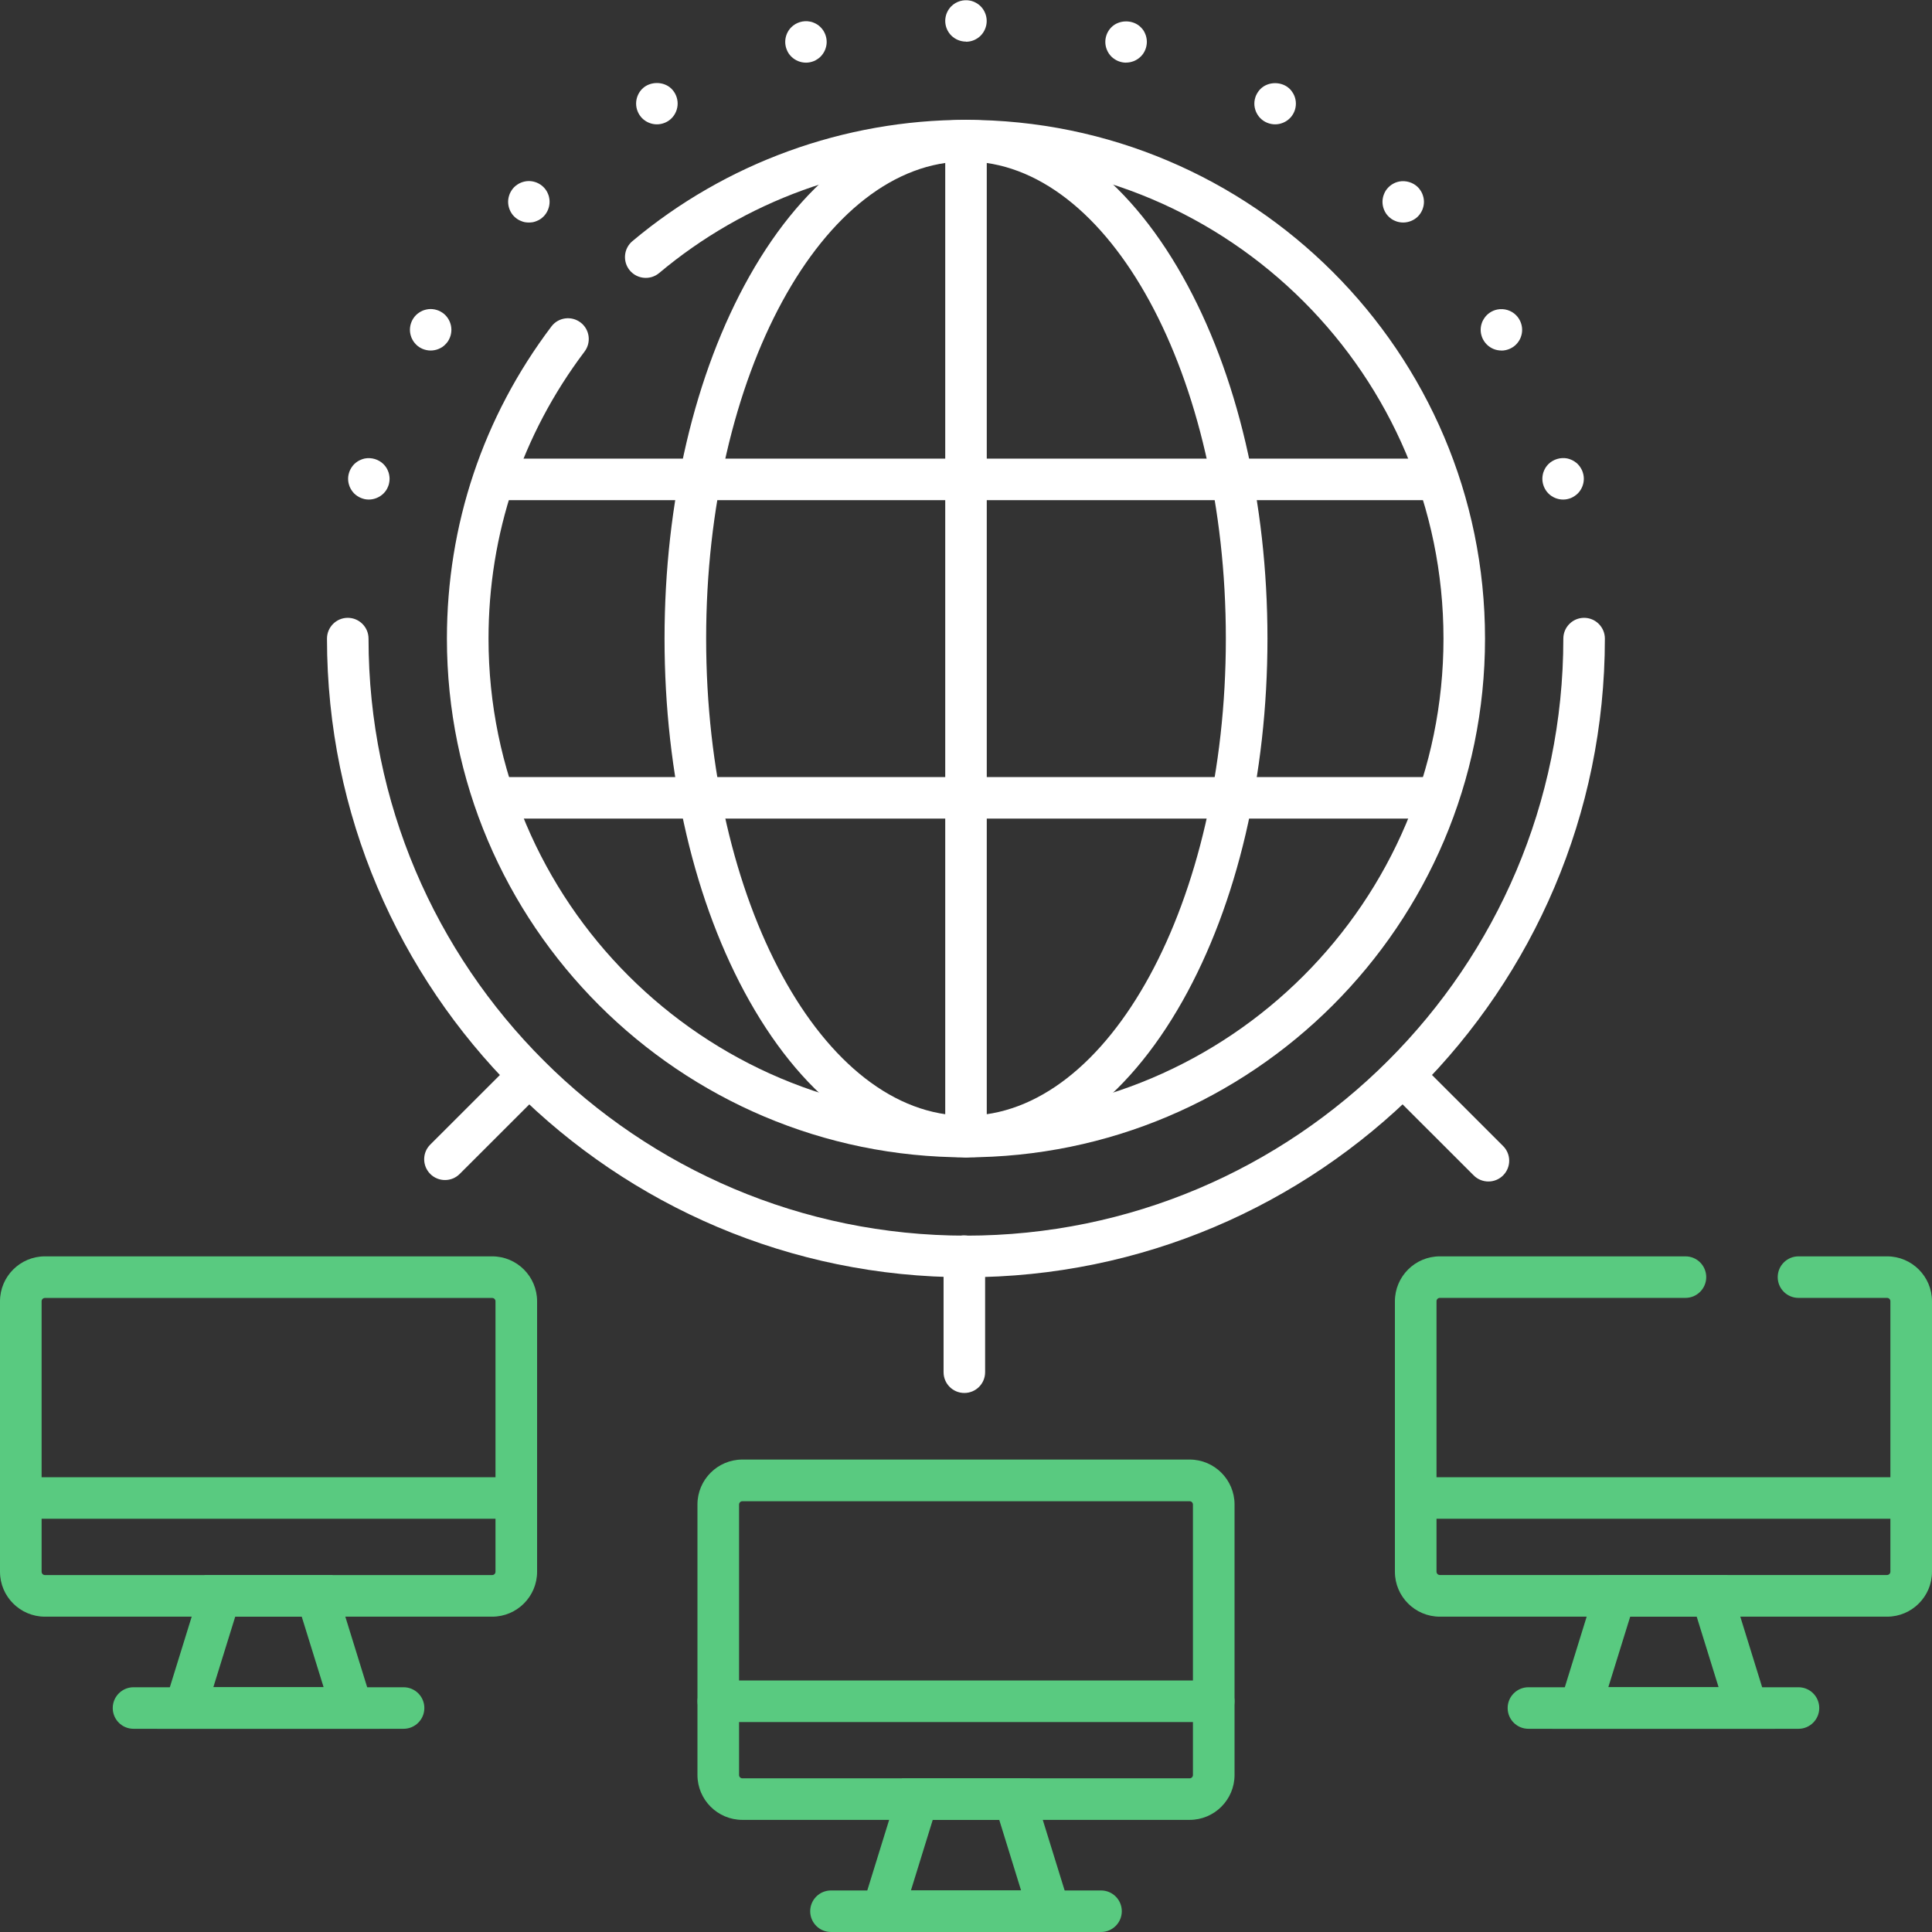
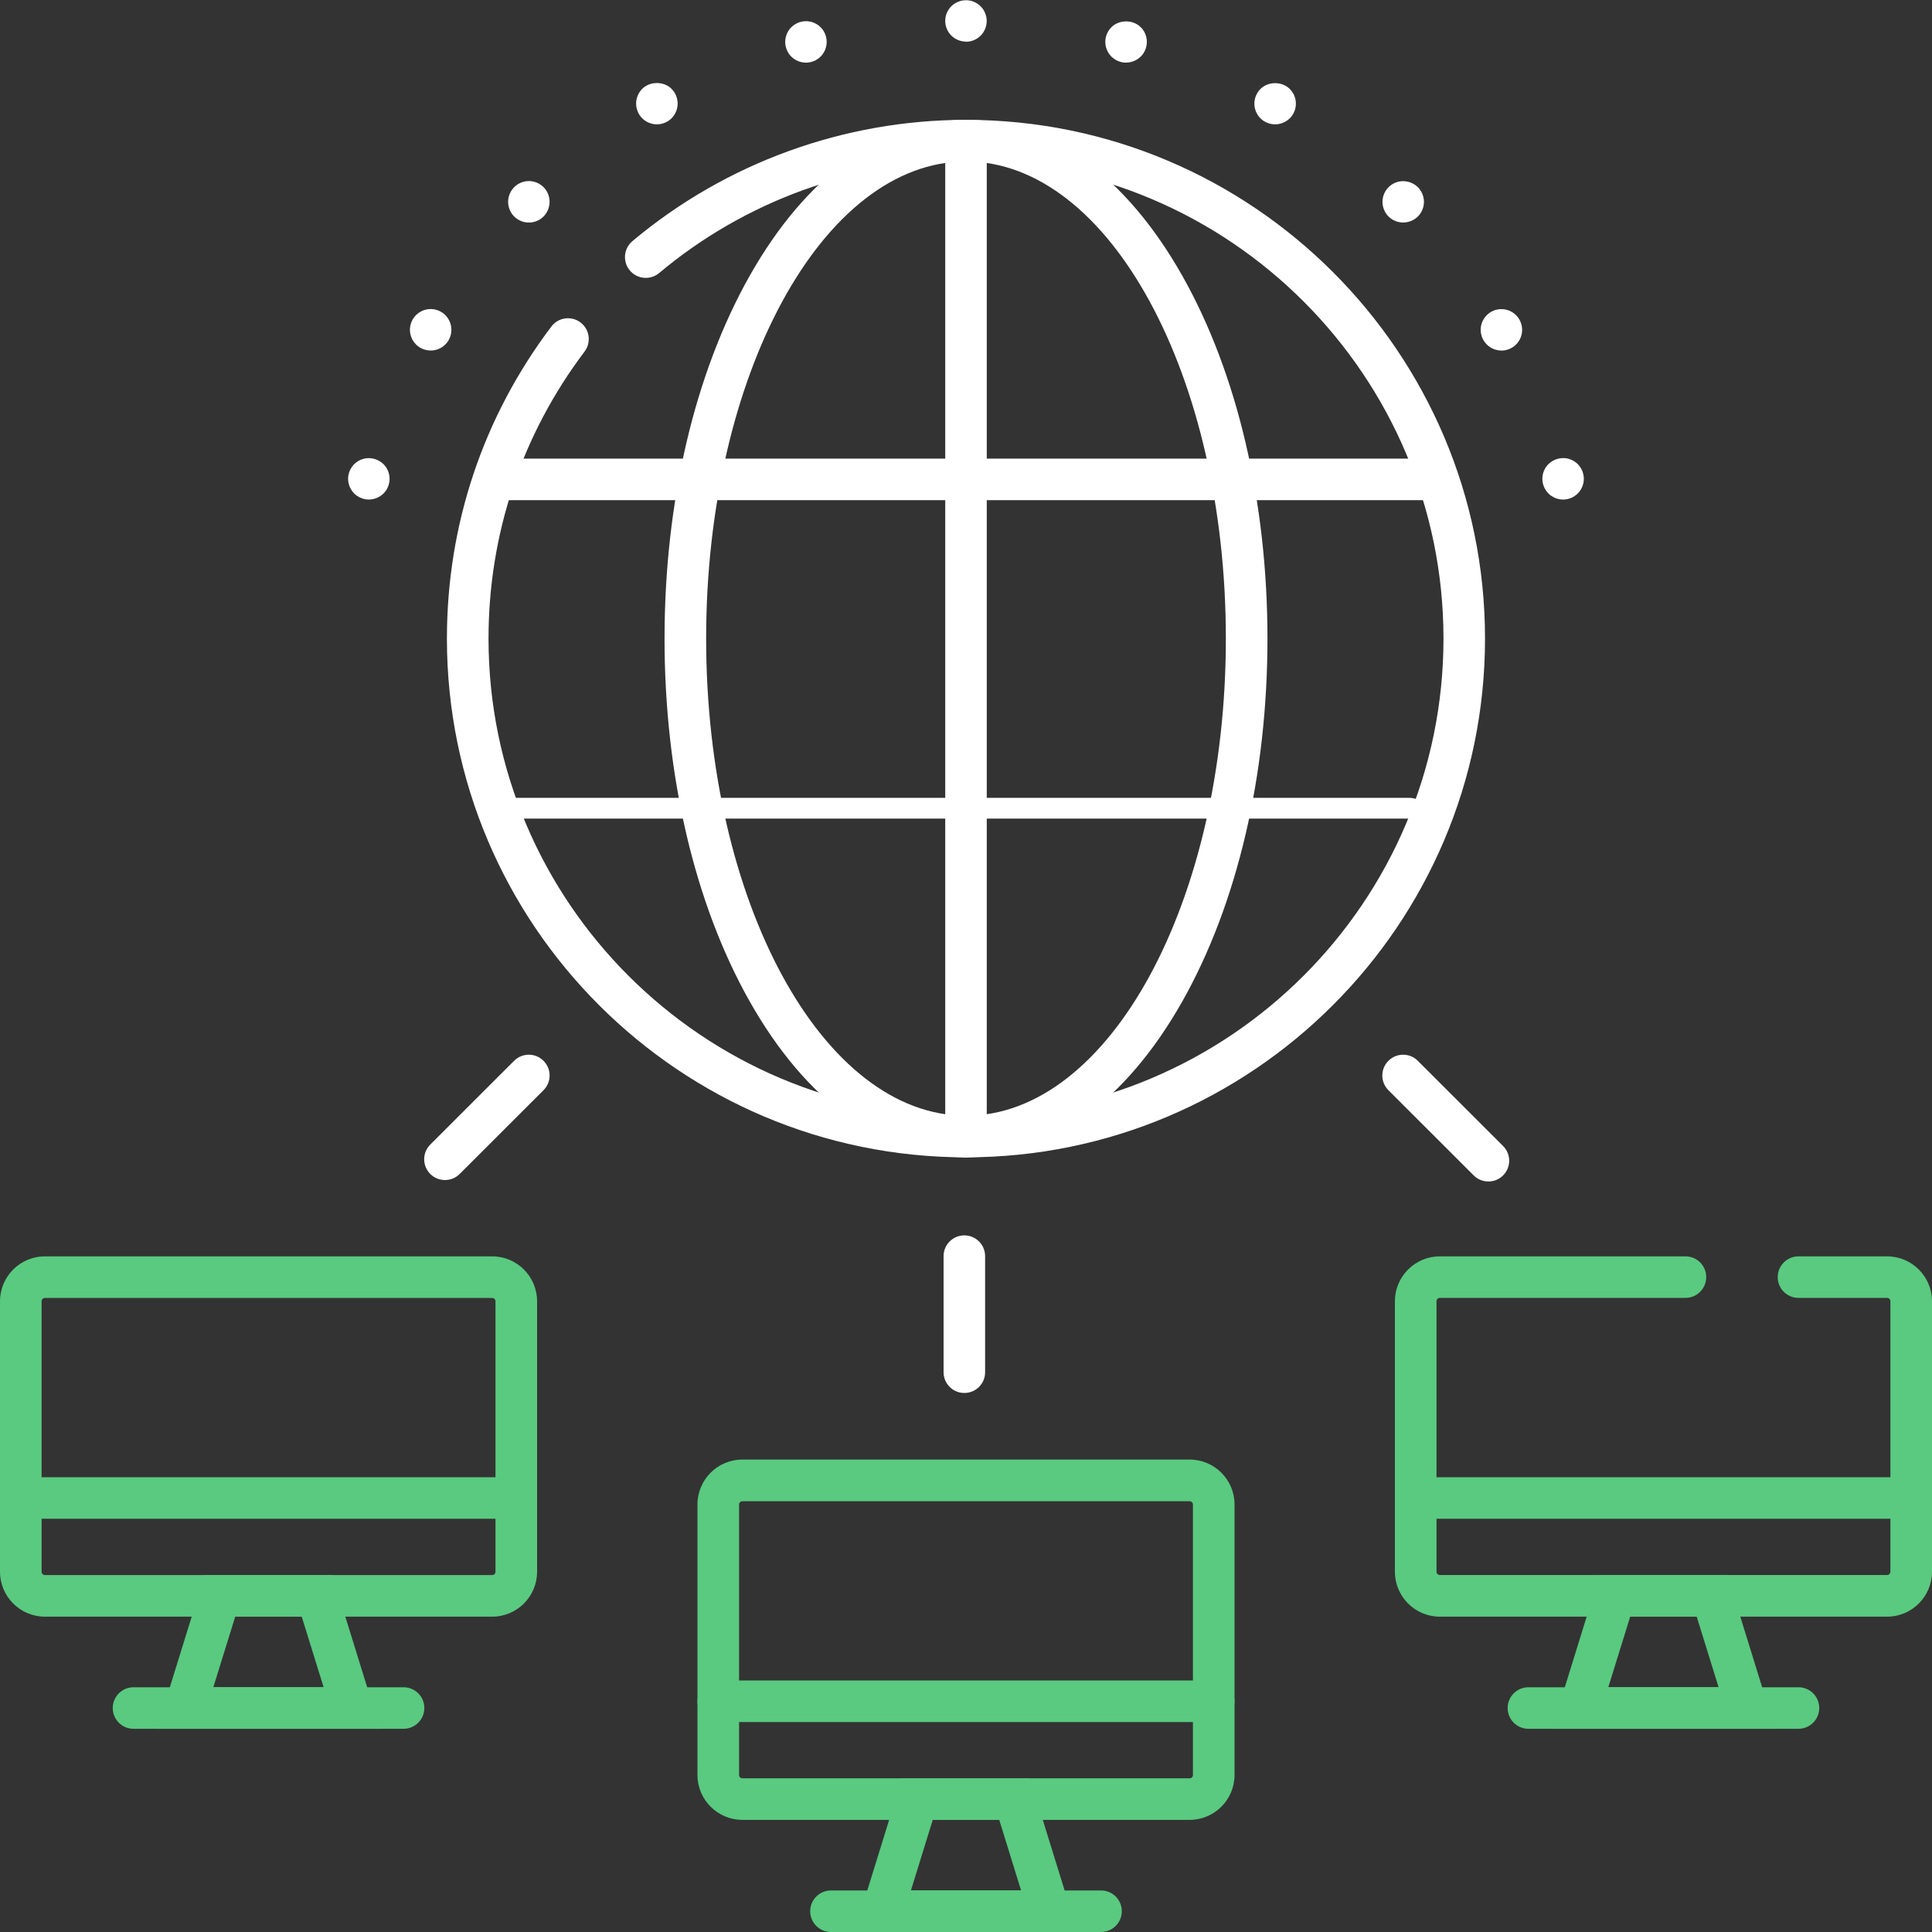
<svg xmlns="http://www.w3.org/2000/svg" id="Layer_1" version="1.1" viewBox="0 0 280 280">
  <rect x="0" y="0" width="280" height="280" fill="#333333" stroke="none" />
  <defs>
    <style>
      .st0 {
        fill: #59ca80;
      }

      .st1 {
        fill: #fff;
      }
    </style>
  </defs>
  <g>
    <g>
      <path class="st0" d="M257.25,250.55h-32.33l6.9-22.28h18.53l6.9,22.28ZM233.1,244.52h15.97l-3.17-10.22h-9.64l-3.17,10.22Z" />
      <path class="st0" d="M273.49,234.3h-64.82c-3.59,0-6.51-2.92-6.51-6.51v-39.2c0-3.59,2.92-6.51,6.51-6.51h35.6c1.67,0,3.01,1.35,3.01,3.01s-1.35,3.01-3.01,3.01h-35.6c-.26,0-.48.21-.48.48v39.2c0,.26.21.48.48.48h64.82c.26,0,.48-.21.48-.48v-39.2c0-.26-.21-.48-.48-.48h-12.84c-1.67,0-3.01-1.35-3.01-3.01s1.35-3.01,3.01-3.01h12.84c3.59,0,6.51,2.92,6.51,6.51v39.2c0,3.59-2.92,6.51-6.51,6.51Z" />
      <path class="st0" d="M276.99,220.11h-71.8c-1.67,0-3.01-1.35-3.01-3.01s1.35-3.01,3.01-3.01h71.8c1.67,0,3.01,1.35,3.01,3.01s-1.35,3.01-3.01,3.01Z" />
    </g>
    <path class="st0" d="M260.65,250.55h-39.14c-1.67,0-3.01-1.35-3.01-3.01s1.35-3.01,3.01-3.01h39.14c1.67,0,3.01,1.35,3.01,3.01s-1.35,3.01-3.01,3.01Z" />
  </g>
  <g>
    <path class="st1" d="M64.49,171.02c-.77,0-1.54-.29-2.13-.88-1.18-1.18-1.18-3.09,0-4.26l12.15-12.14c1.18-1.18,3.09-1.18,4.26,0,1.18,1.18,1.18,3.09,0,4.26l-12.15,12.14c-.59.59-1.36.88-2.13.88Z" />
    <g>
-       <path class="st1" d="M140,185.11c-51.07,0-92.61-41.52-92.61-92.56,0-1.66,1.35-3.01,3.01-3.01s3.01,1.35,3.01,3.01c0,47.71,38.84,86.53,86.58,86.53s86.58-38.82,86.58-86.53c0-1.66,1.35-3.01,3.01-3.01s3.01,1.35,3.01,3.01c0,51.04-41.54,92.56-92.61,92.56Z" />
      <g>
        <path class="st1" d="M140,167.73c-41.48,0-75.23-33.72-75.23-75.18,0-16.47,5.23-32.11,15.14-45.23,1-1.33,2.89-1.59,4.22-.59s1.59,2.89.59,4.22c-9.11,12.07-13.92,26.45-13.92,41.6,0,38.13,31.04,69.15,69.2,69.15s69.2-31.02,69.2-69.15-31.04-69.15-69.2-69.15c-16.25,0-32.04,5.74-44.47,16.17-1.28,1.07-3.18.9-4.25-.37-1.07-1.28-.9-3.18.37-4.25,13.51-11.34,30.68-17.58,48.34-17.58,41.48,0,75.23,33.72,75.23,75.18s-33.75,75.18-75.23,75.18Z" />
        <path class="st1" d="M140,167.73c-12,0-23.15-8.05-31.39-22.67-7.93-14.07-12.3-32.72-12.3-52.51s4.37-38.43,12.3-52.51c8.24-14.62,19.39-22.67,31.39-22.67s23.15,8.05,31.39,22.67c7.93,14.07,12.3,32.72,12.3,52.51s-4.37,38.43-12.3,52.51c-8.24,14.62-19.39,22.67-31.39,22.67ZM140,23.4c-20.77,0-37.66,31.02-37.66,69.15s16.9,69.15,37.66,69.15,37.66-31.02,37.66-69.15-16.9-69.15-37.66-69.15Z" />
        <path class="st1" d="M140,167.73c-1.67,0-3.01-1.35-3.01-3.01V20.39c0-1.66,1.35-3.01,3.01-3.01s3.01,1.35,3.01,3.01v144.33c0,1.67-1.35,3.01-3.01,3.01Z" />
-         <path class="st1" d="M207.24,118.64H72.28c-1.67,0-3.01-1.35-3.01-3.01s1.35-3.01,3.01-3.01h134.96c1.67,0,3.01,1.35,3.01,3.01s-1.35,3.01-3.01,3.01Z" />
+         <path class="st1" d="M207.24,118.64H72.28c-1.67,0-3.01-1.35-3.01-3.01h134.96c1.67,0,3.01,1.35,3.01,3.01s-1.35,3.01-3.01,3.01Z" />
        <path class="st1" d="M207.24,72.49H72.28c-1.67,0-3.01-1.35-3.01-3.01s1.35-3.01,3.01-3.01h134.96c1.67,0,3.01,1.35,3.01,3.01s-1.35,3.01-3.01,3.01Z" />
      </g>
      <path class="st1" d="M140,6.03c-.79,0-1.57-.32-2.13-.88-.14-.14-.27-.29-.37-.45-.11-.17-.21-.34-.28-.52-.08-.18-.13-.37-.17-.56-.04-.2-.06-.39-.06-.59s.02-.39.06-.59c.04-.19.09-.38.17-.56.07-.18.17-.35.28-.52.1-.16.23-.31.37-.45.7-.7,1.74-1.02,2.72-.82.19.04.38.09.56.17.18.08.35.17.52.28.16.1.31.23.45.37.56.56.88,1.34.88,2.13s-.32,1.57-.88,2.13c-.14.14-.29.27-.45.37-.17.11-.34.2-.52.28-.18.08-.37.13-.56.17-.2.04-.4.06-.59.06Z" />
      <path class="st1" d="M116.81,9.08c-.79,0-1.57-.32-2.13-.88-.14-.14-.27-.29-.38-.46-.1-.16-.2-.33-.27-.52-.08-.18-.13-.37-.17-.56-.04-.19-.06-.39-.06-.58,0-.79.32-1.58.88-2.13.7-.7,1.74-1.02,2.72-.82.19.03.38.09.56.17.18.07.35.17.51.27.17.11.32.24.46.38.56.55.88,1.34.88,2.13,0,.19-.02.39-.06.58-.04.19-.1.38-.17.56-.08.19-.17.36-.28.52-.11.17-.23.32-.37.46-.14.14-.29.26-.46.37-.16.11-.33.2-.51.28-.18.07-.37.13-.56.17-.2.04-.39.06-.59.06Z" />
      <path class="st1" d="M95.2,18.02c-.79,0-1.57-.32-2.13-.88-.56-.56-.88-1.34-.88-2.13s.32-1.57.88-2.13c1.13-1.13,3.14-1.13,4.26,0,.56.56.88,1.34.88,2.13s-.32,1.57-.88,2.13c-.55.56-1.34.88-2.13.88Z" />
      <path class="st1" d="M76.64,32.25c-.19,0-.39-.02-.58-.05-.2-.04-.38-.1-.56-.18-.19-.07-.36-.16-.52-.27-.17-.11-.32-.24-.46-.37-.56-.56-.88-1.35-.88-2.14,0-.19.02-.39.06-.58.04-.19.1-.38.17-.56.08-.18.17-.36.28-.52.11-.17.23-.32.37-.46.14-.14.29-.26.46-.37.16-.11.33-.2.52-.28.18-.07.36-.13.56-.17.38-.08.78-.08,1.18,0,.19.04.38.1.56.17.18.08.36.17.52.28.16.11.32.23.45.37.14.14.27.29.38.46.11.16.2.34.27.52.08.18.14.37.17.56.04.19.06.39.06.58,0,.79-.32,1.58-.88,2.14-.13.13-.29.26-.45.37-.16.11-.34.2-.52.27-.18.08-.37.14-.56.18-.19.03-.39.05-.59.05Z" />
      <path class="st1" d="M62.41,50.8c-.19,0-.39-.02-.58-.06-.2-.04-.38-.09-.57-.17-.18-.07-.35-.17-.51-.27-.17-.11-.32-.24-.46-.38-.14-.14-.26-.29-.37-.45-.11-.17-.2-.34-.28-.52-.07-.18-.13-.37-.17-.56-.04-.2-.06-.39-.06-.59,0-.79.32-1.57.88-2.13.14-.14.29-.26.46-.37.16-.11.33-.2.51-.28.19-.07.37-.13.57-.17.38-.08.78-.08,1.18,0,.19.04.38.1.56.17.18.08.35.17.52.28.16.11.32.23.45.37.56.56.88,1.34.88,2.13,0,.2-.02.39-.06.59-.04.19-.09.38-.17.56-.07.18-.17.35-.27.52-.11.16-.24.31-.38.45-.13.14-.29.27-.45.38-.17.1-.34.2-.52.27-.18.08-.37.13-.56.17-.2.04-.39.06-.59.06Z" />
      <path class="st1" d="M53.45,72.4c-.19,0-.39-.02-.59-.06-.19-.04-.37-.1-.56-.18-.18-.07-.35-.16-.51-.27-.17-.11-.32-.24-.46-.37-.14-.14-.26-.3-.37-.46-.11-.16-.2-.34-.28-.52-.07-.18-.13-.37-.17-.56s-.06-.39-.06-.59.02-.39.06-.58.1-.38.17-.56c.08-.18.17-.36.28-.52.11-.16.23-.32.37-.46.14-.13.29-.26.46-.37.16-.11.33-.2.51-.27.19-.08.37-.14.56-.18.99-.19,2.03.13,2.72.82.14.14.27.3.38.46.11.16.2.34.27.52.08.18.14.37.17.56.04.19.06.39.06.58,0,.2-.02.4-.06.59-.03.19-.09.38-.17.56-.07.18-.16.36-.27.52-.11.16-.24.32-.38.46-.56.55-1.34.88-2.13.88Z" />
      <path class="st1" d="M226.54,72.4c-.79,0-1.57-.32-2.13-.88-.56-.56-.88-1.35-.88-2.13,0-.2.02-.4.06-.59.03-.19.09-.38.17-.56.07-.18.17-.36.27-.52.11-.16.24-.32.38-.46.7-.69,1.74-1.01,2.72-.82.19.04.38.1.56.18.18.07.35.16.51.27.17.11.32.24.46.37.14.14.26.3.37.46.11.16.2.34.28.52.07.18.13.37.17.56s.06.39.06.59c0,.78-.32,1.57-.88,2.13-.14.13-.29.26-.46.37-.16.11-.33.2-.51.28-.18.07-.37.13-.56.17-.2.04-.39.06-.59.06Z" />
      <path class="st1" d="M217.59,50.8c-.19,0-.39-.02-.59-.06-.19-.04-.38-.09-.56-.17-.18-.07-.35-.17-.52-.28-.16-.11-.31-.23-.45-.37-.14-.14-.26-.29-.37-.45-.11-.17-.2-.34-.28-.52-.07-.18-.13-.37-.17-.56-.04-.2-.06-.39-.06-.59s.02-.39.06-.59c.04-.19.1-.38.17-.56.08-.18.17-.35.28-.51.11-.17.23-.32.37-.46.14-.14.29-.26.45-.37.17-.11.34-.21.52-.28.18-.08.37-.13.56-.17.99-.2,2.03.12,2.72.82.56.56.88,1.34.88,2.13,0,.2-.02.39-.06.59-.04.19-.1.38-.17.56-.07.18-.17.35-.28.52-.11.16-.23.31-.37.45-.56.56-1.34.88-2.13.88Z" />
      <path class="st1" d="M203.36,32.25c-.2,0-.4-.02-.59-.06-.19-.03-.38-.09-.56-.17-.18-.07-.35-.16-.52-.27-.16-.11-.31-.24-.45-.37-.14-.14-.27-.3-.38-.46-.1-.16-.2-.34-.27-.52-.08-.18-.13-.37-.17-.56s-.06-.39-.06-.59.02-.39.06-.58c.04-.19.09-.38.17-.56.07-.19.17-.36.27-.52.11-.17.24-.32.38-.46.14-.14.29-.26.45-.37.17-.11.34-.2.52-.28.18-.07.37-.13.56-.17.99-.19,2.02.13,2.72.82.14.14.26.29.37.46.11.16.2.33.28.52.07.18.13.37.17.56.04.19.06.39.06.58,0,.2-.02.4-.06.59s-.1.38-.17.56c-.08.18-.17.36-.28.52-.11.16-.23.32-.37.46-.56.55-1.34.87-2.13.87Z" />
      <path class="st1" d="M184.8,18.02c-.79,0-1.58-.32-2.13-.88-.14-.14-.27-.29-.37-.45-.11-.17-.2-.34-.28-.52-.07-.18-.13-.37-.17-.56-.04-.2-.06-.39-.06-.59s.02-.39.06-.59c.04-.19.1-.38.17-.56.08-.18.17-.35.28-.51.1-.17.23-.32.37-.46,1.12-1.13,3.13-1.13,4.26,0,.14.14.27.29.37.46.11.16.21.33.28.51.08.18.13.37.17.56.04.2.06.39.06.59s-.02.39-.06.59c-.04.19-.09.38-.17.56-.07.18-.17.35-.28.52-.1.16-.23.31-.37.45-.56.56-1.34.88-2.13.88Z" />
      <path class="st1" d="M163.19,9.08c-.19,0-.39-.02-.58-.06-.19-.04-.38-.1-.56-.17-.19-.08-.36-.17-.52-.28-.17-.11-.32-.23-.46-.37-.56-.56-.88-1.34-.88-2.13,0-.2.02-.39.06-.59.04-.19.1-.38.17-.56.08-.18.17-.36.28-.52.11-.16.23-.32.37-.45,1.13-1.13,3.14-1.13,4.26,0,.14.13.27.29.38.45.1.16.2.34.27.52.08.18.13.37.17.56s.06.39.06.59-.02.39-.06.58c-.04.2-.09.38-.17.57-.07.18-.17.35-.27.51-.11.17-.24.32-.38.46-.14.14-.29.26-.45.37-.17.11-.34.2-.52.28-.18.07-.37.13-.56.17-.19.04-.39.06-.59.06Z" />
    </g>
    <path class="st1" d="M215.71,171.23c-.77,0-1.54-.29-2.13-.88l-12.36-12.35c-1.18-1.18-1.18-3.08,0-4.26,1.18-1.18,3.09-1.18,4.26,0l12.36,12.35c1.18,1.18,1.18,3.08,0,4.26-.59.59-1.36.88-2.13.88Z" />
    <path class="st1" d="M139.76,201.88c-1.67,0-3.01-1.35-3.01-3.01v-16.82c0-1.67,1.35-3.01,3.01-3.01s3.01,1.35,3.01,3.01v16.82c0,1.67-1.35,3.01-3.01,3.01Z" />
  </g>
  <g>
    <g>
      <g>
        <path class="st0" d="M55.08,250.55H22.75l6.9-22.28h18.53l6.9,22.28ZM30.93,244.52h15.97l-3.17-10.22h-9.64l-3.17,10.22Z" />
        <path class="st0" d="M71.32,234.3H6.51c-3.59,0-6.51-2.92-6.51-6.51v-39.2c0-3.59,2.92-6.51,6.51-6.51h64.82c3.59,0,6.51,2.92,6.51,6.51v39.2c0,3.59-2.92,6.51-6.51,6.51ZM6.51,188.11c-.26,0-.48.21-.48.48v39.2c0,.26.21.48.48.48h64.82c.26,0,.48-.21.48-.48v-39.2c0-.26-.21-.48-.48-.48H6.51Z" />
      </g>
      <path class="st0" d="M58.49,250.55H19.35c-1.67,0-3.01-1.35-3.01-3.01s1.35-3.01,3.01-3.01h39.14c1.67,0,3.01,1.35,3.01,3.01s-1.35,3.01-3.01,3.01Z" />
    </g>
    <path class="st0" d="M74.82,220.11H3.01c-1.67,0-3.01-1.35-3.01-3.01s1.35-3.01,3.01-3.01h71.8c1.67,0,3.01,1.35,3.01,3.01s-1.35,3.01-3.01,3.01Z" />
  </g>
  <g>
    <g>
      <g>
        <path class="st0" d="M156.16,280h-32.33l6.9-22.28h18.53l6.9,22.28ZM132.01,273.97h15.97l-3.16-10.22h-9.64l-3.16,10.22Z" />
        <path class="st0" d="M172.41,263.75h-64.82c-3.59,0-6.51-2.92-6.51-6.51v-39.2c0-3.59,2.92-6.51,6.51-6.51h64.82c3.59,0,6.51,2.92,6.51,6.51v39.2c0,3.59-2.92,6.51-6.51,6.51ZM107.59,217.57c-.26,0-.48.21-.48.48v39.2c0,.26.21.48.48.48h64.82c.26,0,.48-.21.48-.48v-39.2c0-.26-.21-.48-.48-.48h-64.82Z" />
      </g>
      <path class="st0" d="M159.57,280h-39.14c-1.67,0-3.01-1.35-3.01-3.01s1.35-3.01,3.01-3.01h39.14c1.67,0,3.01,1.35,3.01,3.01s-1.35,3.01-3.01,3.01Z" />
    </g>
    <path class="st0" d="M175.9,249.57h-71.8c-1.67,0-3.01-1.35-3.01-3.01s1.35-3.01,3.01-3.01h71.8c1.67,0,3.01,1.35,3.01,3.01s-1.35,3.01-3.01,3.01Z" />
  </g>
</svg>